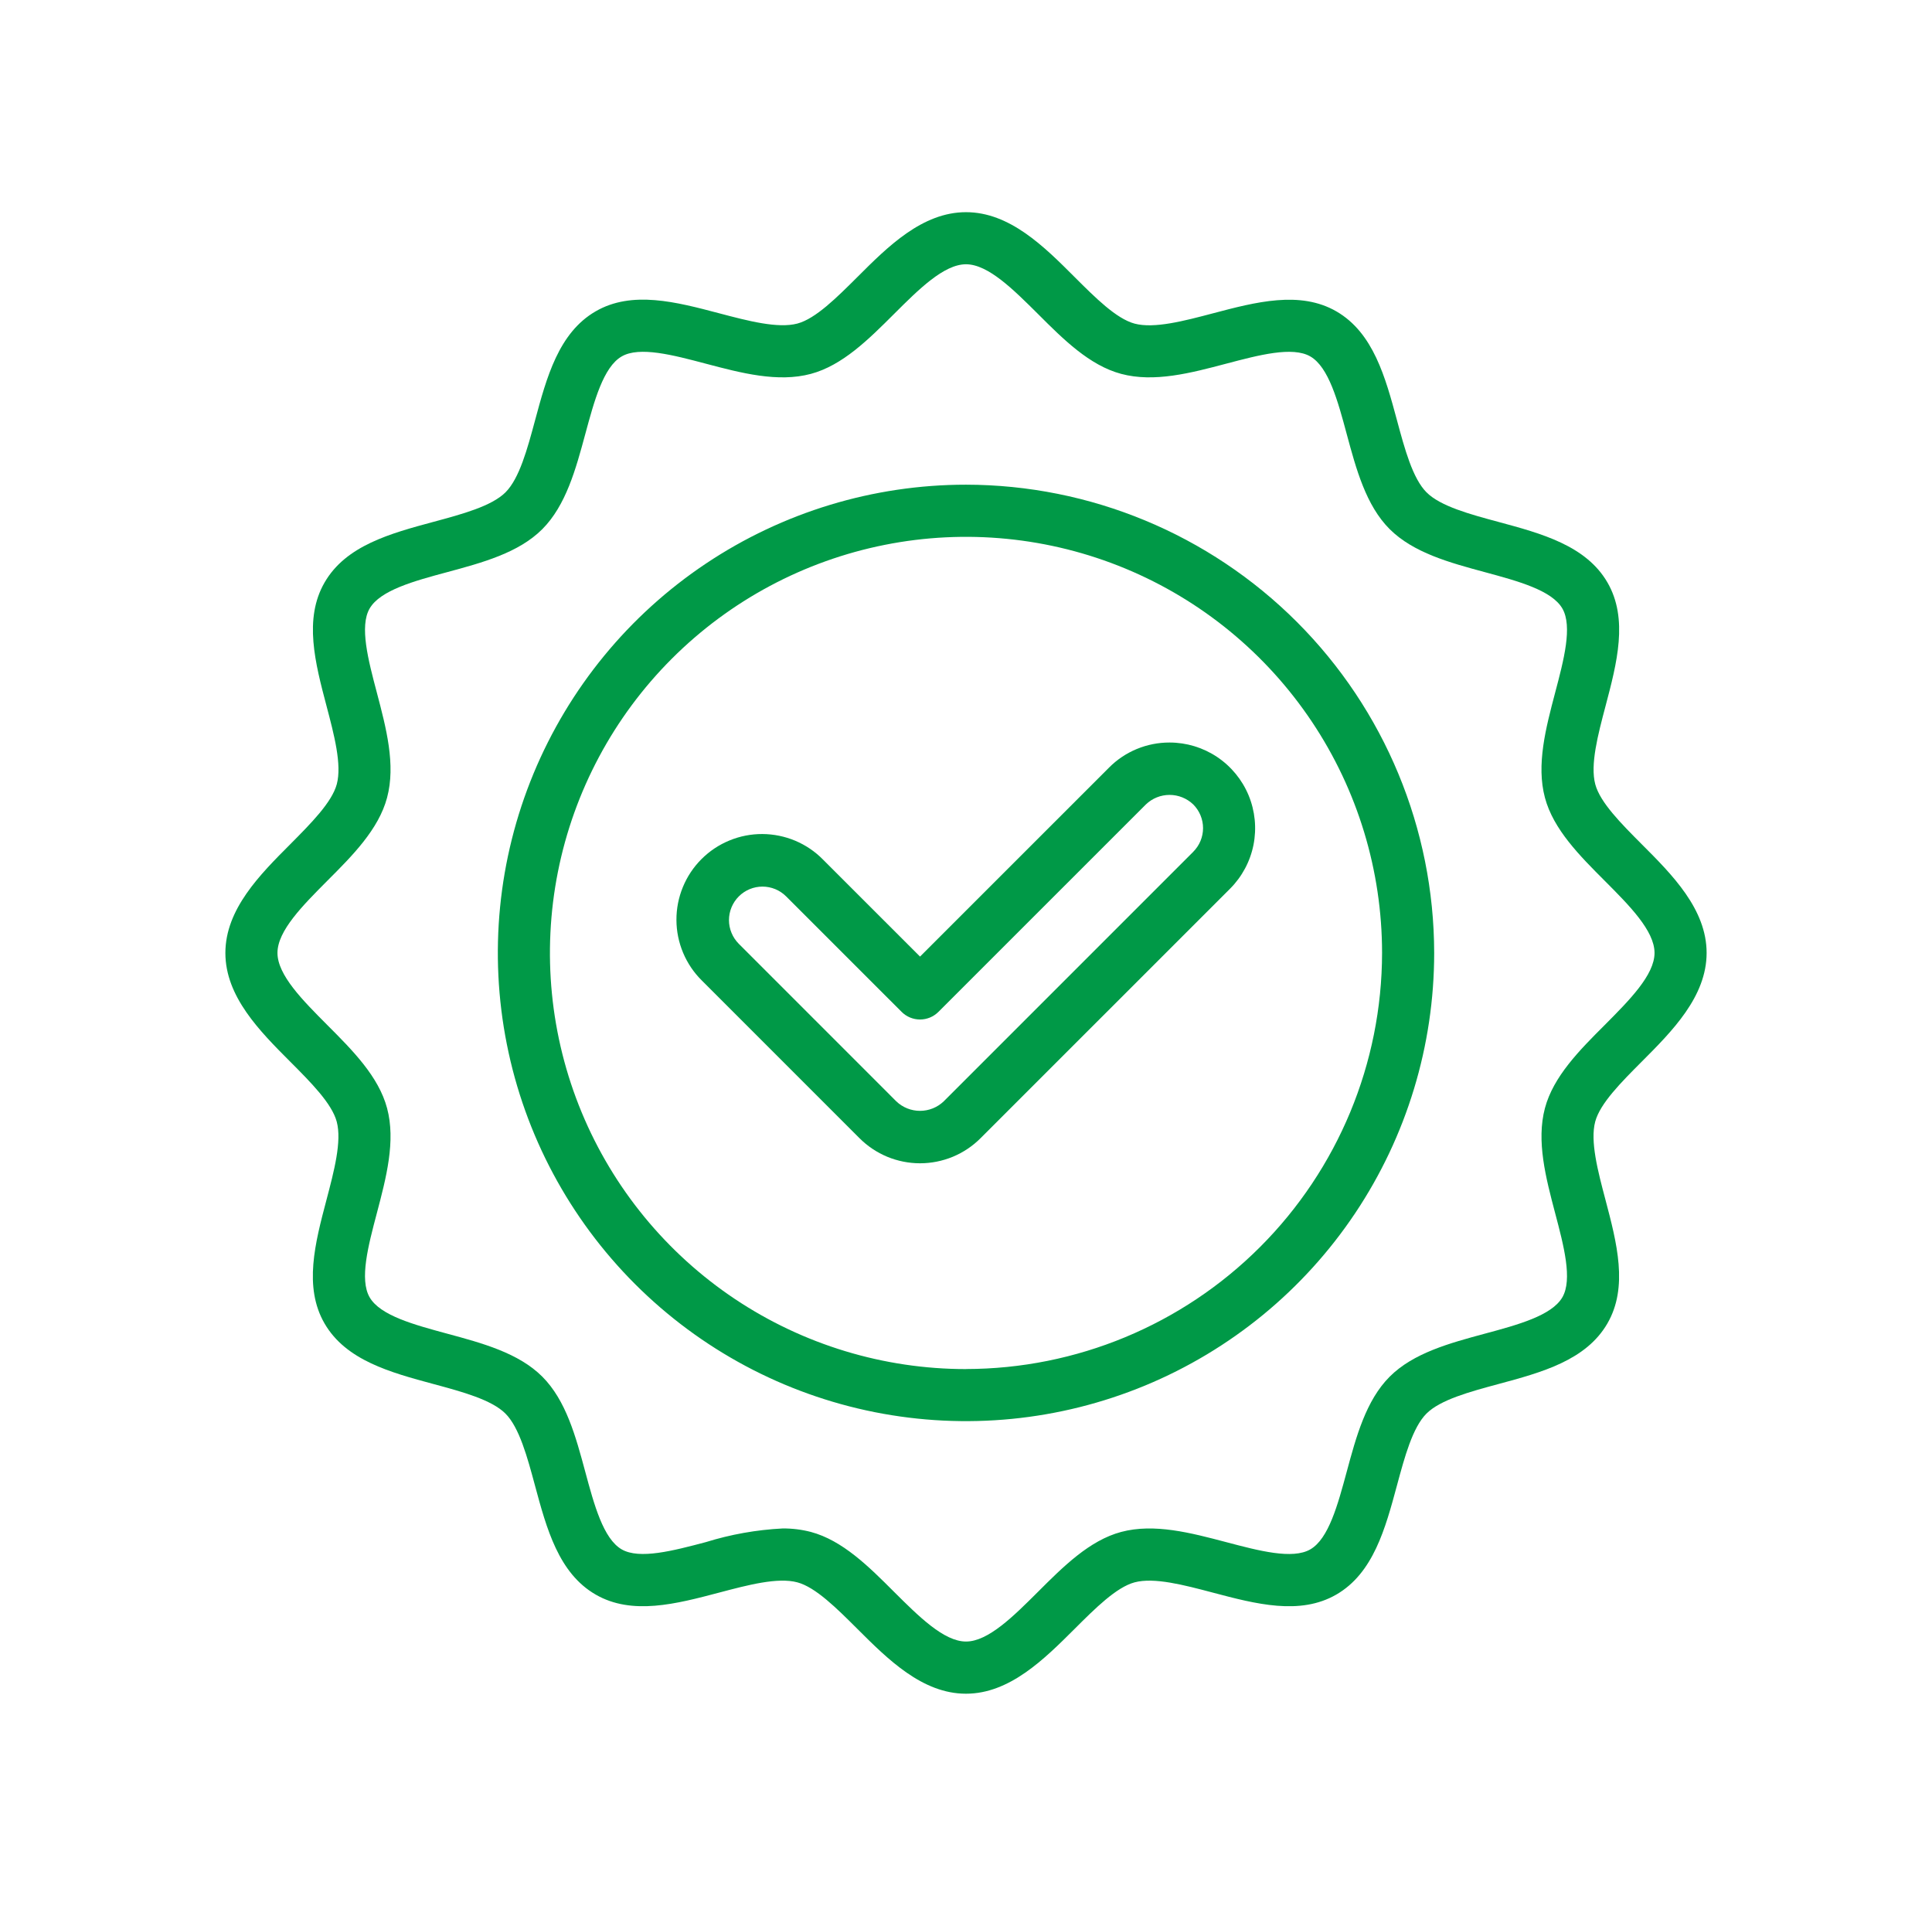
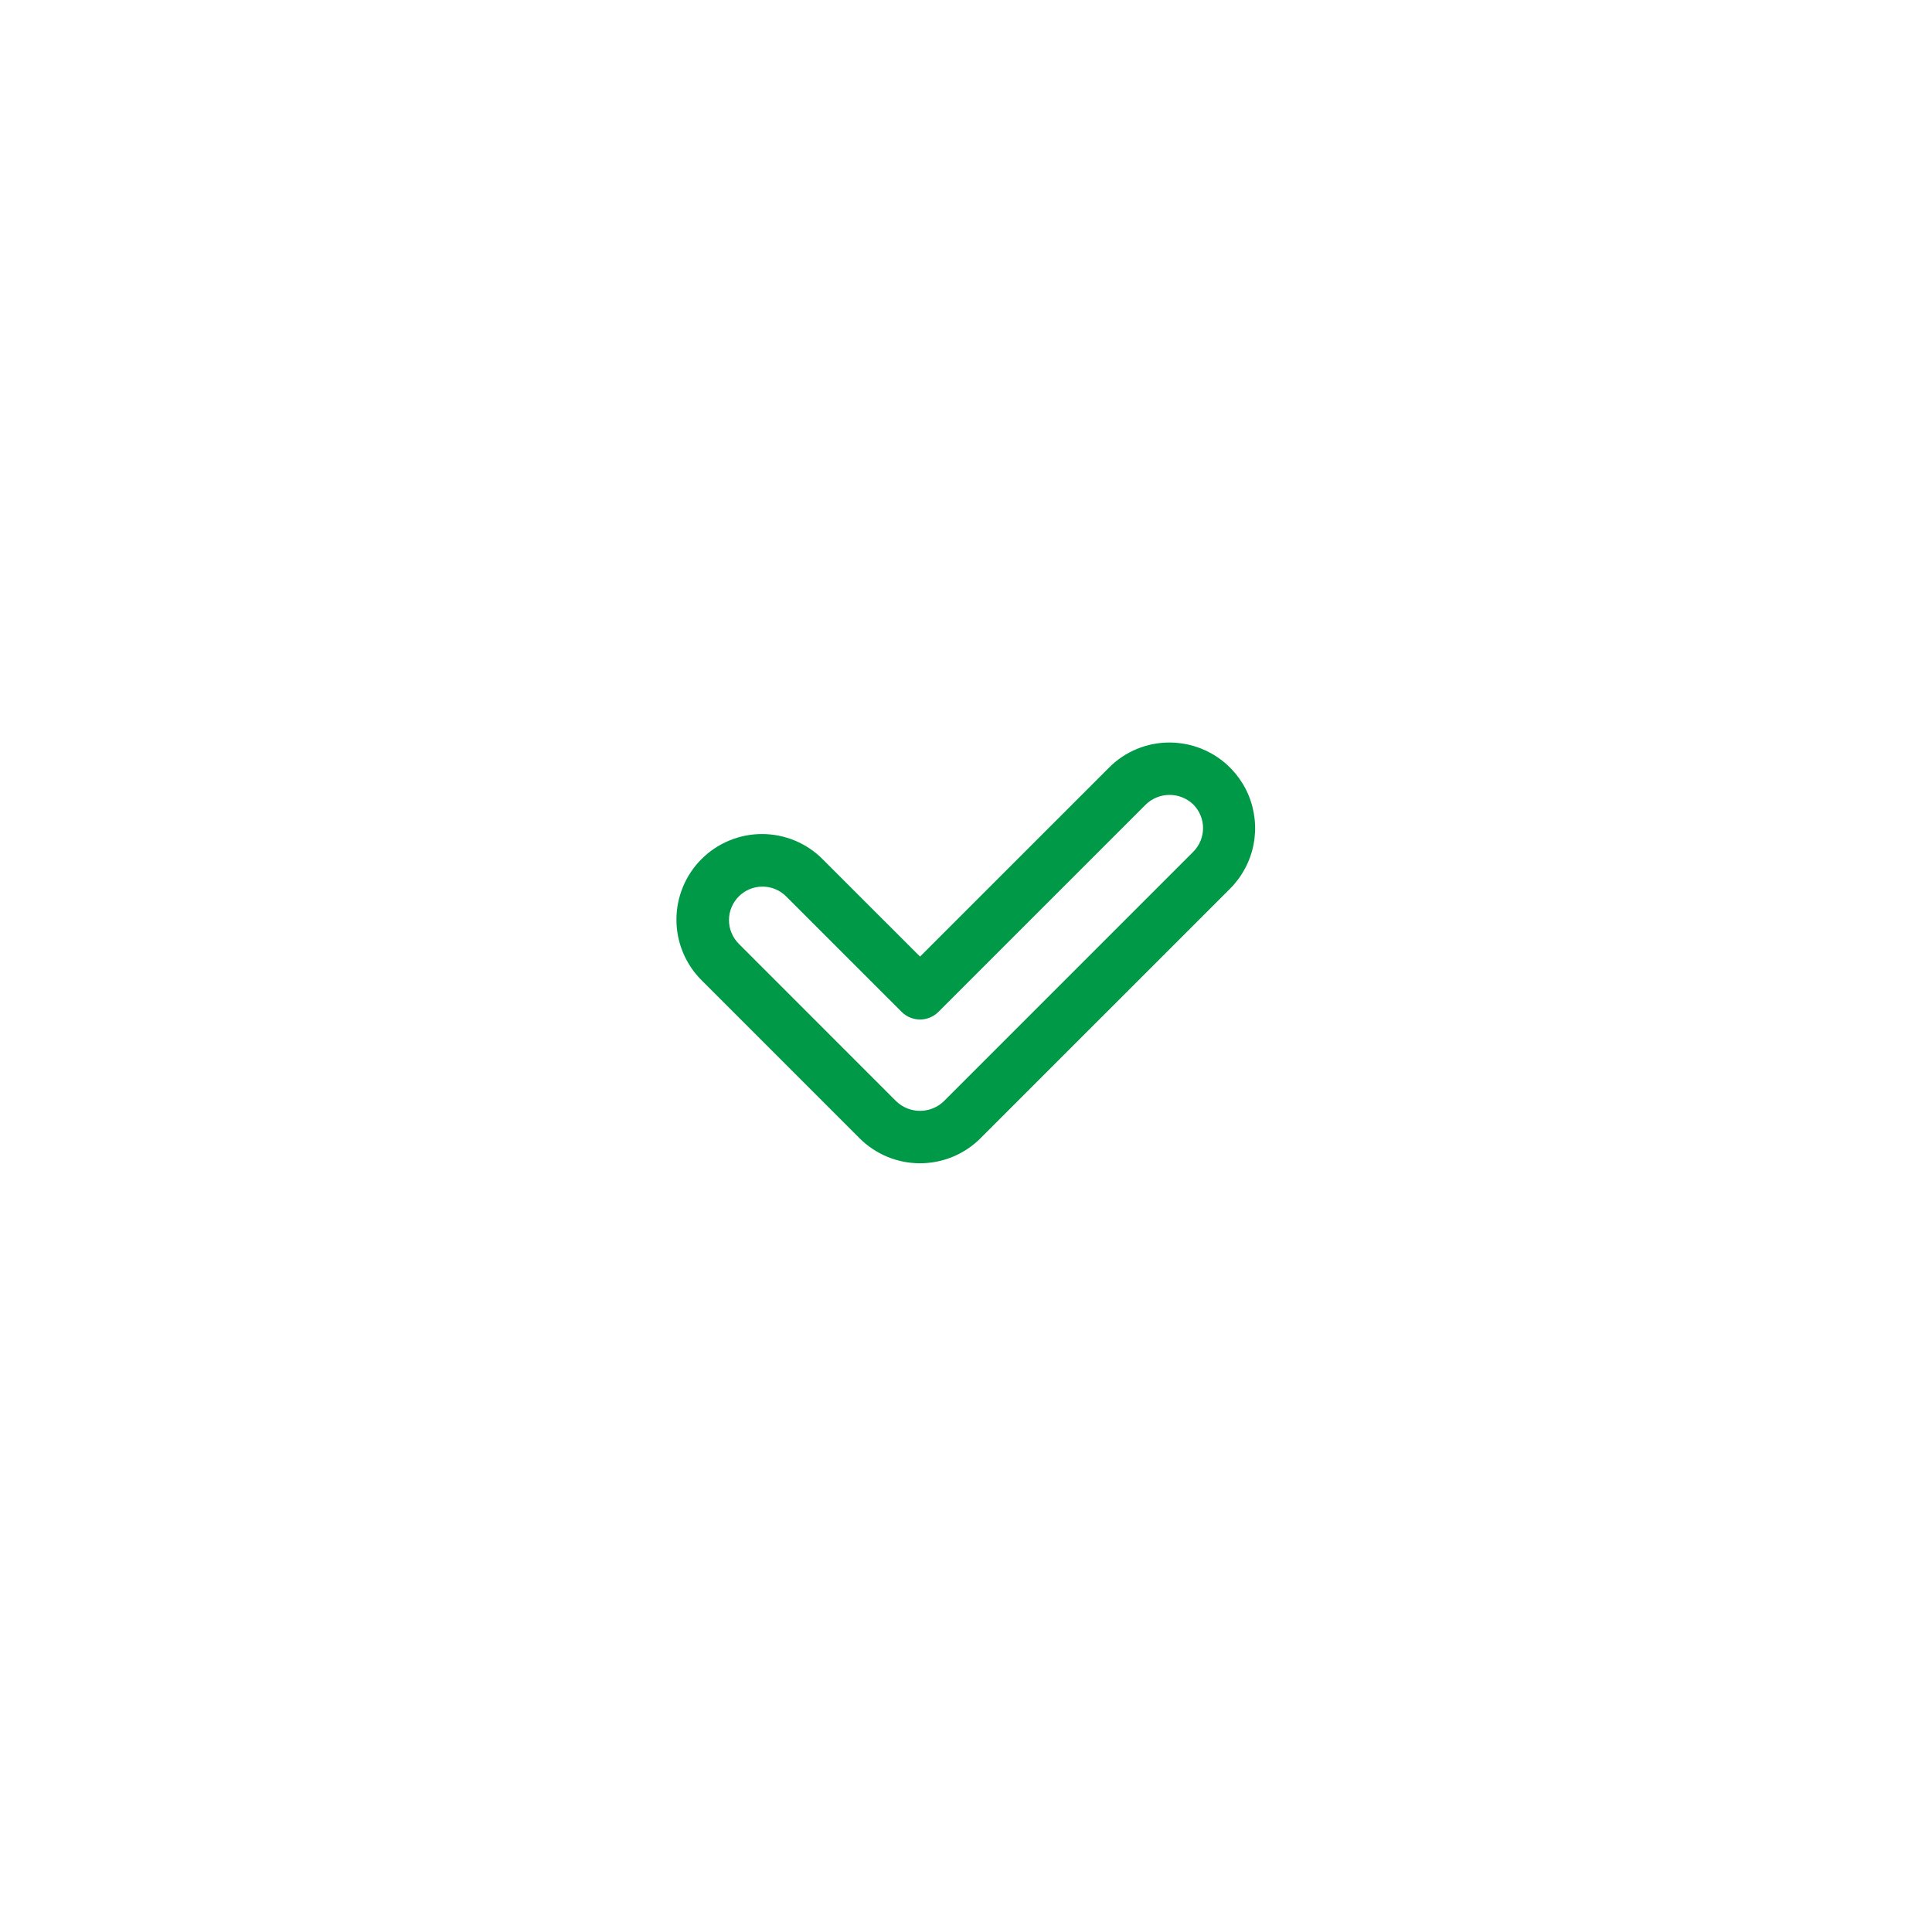
<svg xmlns="http://www.w3.org/2000/svg" width="73" height="72" fill="none">
-   <path d="M36.5 18.311C33.001 18.311 29.581 19.348 26.672 21.292C23.763 23.235 21.496 25.998 20.157 29.23C18.818 32.463 18.468 36.02 19.151 39.451C19.833 42.883 21.518 46.034 23.992 48.508C26.466 50.982 29.618 52.667 33.049 53.35C36.48 54.032 40.037 53.682 43.27 52.343C46.502 51.004 49.265 48.737 51.208 45.828C53.152 42.919 54.19 39.499 54.19 36C54.184 31.31 52.319 26.814 49.003 23.497C45.686 20.181 41.19 18.316 36.5 18.311ZM36.5 51.723C33.391 51.723 30.352 50.801 27.766 49.074C25.181 47.346 23.166 44.891 21.976 42.019C20.786 39.146 20.475 35.986 21.081 32.936C21.688 29.887 23.185 27.085 25.383 24.887C27.581 22.688 30.382 21.191 33.432 20.584C36.481 19.977 39.642 20.288 42.515 21.477C45.387 22.667 47.843 24.682 49.57 27.267C51.298 29.852 52.22 32.891 52.221 36C52.216 40.168 50.558 44.164 47.611 47.111C44.664 50.058 40.668 51.716 36.5 51.721V51.723Z" fill="#009947" />
-   <path d="M62.032 40.109C63.182 38.957 64.484 37.651 64.484 36C64.484 34.349 63.182 33.043 62.032 31.894C61.26 31.119 60.461 30.319 60.277 29.631C60.079 28.891 60.377 27.763 60.665 26.673C61.093 25.055 61.534 23.383 60.738 22.007C59.93 20.611 58.245 20.156 56.616 19.717C55.539 19.427 54.426 19.126 53.901 18.601C53.377 18.076 53.077 16.964 52.787 15.887C52.347 14.256 51.893 12.574 50.497 11.765C49.12 10.969 47.447 11.411 45.828 11.838C44.737 12.126 43.609 12.423 42.87 12.226C42.181 12.042 41.381 11.243 40.607 10.47C39.457 9.318 38.151 8.016 36.5 8.016C34.849 8.016 33.544 9.318 32.394 10.468C31.619 11.24 30.819 12.039 30.131 12.223C29.391 12.42 28.263 12.123 27.172 11.835C25.554 11.408 23.882 10.965 22.506 11.762C21.109 12.57 20.655 14.255 20.216 15.884C19.926 16.96 19.626 18.074 19.101 18.599C18.576 19.123 17.463 19.423 16.387 19.713C14.755 20.153 13.072 20.607 12.265 22.004C11.469 23.379 11.91 25.052 12.337 26.669C12.625 27.76 12.923 28.888 12.725 29.628C12.537 30.319 11.74 31.116 10.968 31.894C9.818 33.046 8.516 34.351 8.516 36.003C8.516 37.654 9.818 38.96 10.968 40.112C11.74 40.886 12.539 41.687 12.723 42.375C12.921 43.115 12.623 44.242 12.335 45.334C11.908 46.951 11.466 48.623 12.262 49.998C13.07 51.395 14.755 51.85 16.384 52.289C17.46 52.579 18.574 52.88 19.098 53.404C19.622 53.929 19.923 55.042 20.213 56.118C20.653 57.75 21.107 59.432 22.504 60.24C23.879 61.037 25.553 60.595 27.17 60.168C28.26 59.88 29.387 59.581 30.128 59.78C30.817 59.964 31.617 60.762 32.392 61.535C33.544 62.684 34.849 63.987 36.498 63.987C38.147 63.987 39.455 62.684 40.607 61.535C41.381 60.762 42.182 59.964 42.87 59.78C43.609 59.582 44.738 59.88 45.828 60.168C47.446 60.596 49.117 61.037 50.493 60.241C51.89 59.433 52.344 57.748 52.784 56.118C53.074 55.042 53.374 53.929 53.899 53.404C54.424 52.88 55.537 52.58 56.613 52.289C58.245 51.85 59.927 51.396 60.735 49.999C61.532 48.624 61.09 46.951 60.663 45.331C60.374 44.24 60.077 43.113 60.275 42.373C60.462 41.681 61.26 40.884 62.032 40.109ZM58.761 45.833C59.087 47.064 59.423 48.338 59.034 49.01C58.633 49.703 57.346 50.051 56.103 50.385C54.777 50.743 53.406 51.113 52.509 52.009C51.613 52.906 51.243 54.277 50.885 55.603C50.548 56.847 50.203 58.134 49.51 58.534C48.835 58.924 47.564 58.586 46.333 58.261C44.994 57.908 43.609 57.543 42.364 57.875C41.166 58.195 40.176 59.183 39.219 60.139C38.293 61.062 37.337 62.016 36.5 62.016C35.663 62.016 34.707 61.059 33.782 60.139C32.826 59.182 31.834 58.195 30.637 57.875C30.289 57.785 29.931 57.741 29.572 57.744C28.586 57.794 27.61 57.968 26.667 58.261C25.436 58.586 24.162 58.922 23.49 58.534C22.796 58.133 22.449 56.846 22.114 55.603C21.757 54.277 21.387 52.906 20.491 52.009C19.594 51.113 18.223 50.743 16.897 50.385C15.653 50.048 14.366 49.703 13.966 49.01C13.577 48.335 13.913 47.064 14.239 45.833C14.592 44.494 14.959 43.109 14.625 41.864C14.305 40.666 13.317 39.676 12.361 38.719C11.439 37.793 10.484 36.837 10.484 36C10.484 35.163 11.441 34.207 12.361 33.281C13.318 32.325 14.305 31.334 14.625 30.137C14.959 28.891 14.592 27.506 14.239 26.166C13.913 24.935 13.578 23.662 13.966 22.99C14.367 22.297 15.654 21.949 16.897 21.615C18.223 21.257 19.597 20.887 20.491 19.991C21.384 19.094 21.757 17.723 22.115 16.397C22.452 15.153 22.797 13.866 23.49 13.466C24.161 13.076 25.435 13.413 26.667 13.739C28.006 14.093 29.392 14.458 30.637 14.125C31.834 13.805 32.824 12.817 33.782 11.861C34.707 10.938 35.663 9.984 36.5 9.984C37.337 9.984 38.293 10.941 39.219 11.861C40.175 12.818 41.166 13.805 42.364 14.125C43.609 14.458 44.994 14.093 46.333 13.739C47.564 13.414 48.837 13.077 49.51 13.466C50.203 13.867 50.551 15.154 50.885 16.397C51.243 17.723 51.613 19.097 52.509 19.991C53.406 20.884 54.777 21.257 56.103 21.615C57.347 21.952 58.634 22.297 59.034 22.99C59.423 23.665 59.087 24.936 58.761 26.167C58.408 27.506 58.042 28.891 58.375 30.137C58.695 31.334 59.683 32.324 60.639 33.281C61.562 34.207 62.516 35.163 62.516 36C62.516 36.837 61.559 37.793 60.639 38.719C59.682 39.675 58.695 40.666 58.375 41.864C58.044 43.109 58.408 44.494 58.761 45.833Z" fill="#009947" />
  <path d="M44.191 28.052C43.766 28.051 43.345 28.134 42.952 28.297C42.56 28.459 42.203 28.698 41.904 29L34.763 36.139L31.097 32.474C30.798 32.169 30.441 31.928 30.048 31.762C29.654 31.597 29.232 31.511 28.805 31.509C28.378 31.507 27.956 31.59 27.561 31.753C27.166 31.915 26.808 32.154 26.506 32.456C26.204 32.758 25.965 33.116 25.803 33.511C25.64 33.906 25.557 34.328 25.559 34.755C25.56 35.182 25.646 35.604 25.812 35.998C25.977 36.391 26.219 36.748 26.523 37.047L32.476 43C32.776 43.301 33.133 43.539 33.525 43.702C33.918 43.864 34.338 43.948 34.763 43.948C35.188 43.948 35.608 43.864 36.001 43.702C36.393 43.539 36.75 43.301 37.05 43L46.478 33.574C46.93 33.121 47.238 32.545 47.363 31.918C47.487 31.29 47.423 30.64 47.179 30.049C46.934 29.458 46.519 28.953 45.987 28.597C45.456 28.242 44.83 28.052 44.191 28.052ZM45.086 32.181L35.657 41.609C35.416 41.839 35.095 41.967 34.762 41.967C34.429 41.967 34.108 41.839 33.867 41.609L27.915 35.656C27.798 35.538 27.704 35.399 27.641 35.245C27.577 35.092 27.544 34.927 27.544 34.761C27.544 34.594 27.577 34.43 27.641 34.276C27.704 34.123 27.798 33.983 27.915 33.866C28.033 33.748 28.172 33.655 28.326 33.591C28.479 33.528 28.644 33.495 28.81 33.495C28.976 33.495 29.141 33.528 29.294 33.591C29.448 33.655 29.587 33.748 29.705 33.866L34.067 38.227C34.158 38.319 34.267 38.391 34.386 38.441C34.506 38.49 34.634 38.516 34.763 38.516C34.892 38.516 35.02 38.49 35.14 38.441C35.259 38.391 35.367 38.319 35.459 38.227L43.297 30.391C43.538 30.16 43.858 30.031 44.191 30.031C44.525 30.031 44.845 30.16 45.086 30.391C45.203 30.508 45.297 30.648 45.36 30.801C45.424 30.955 45.457 31.119 45.457 31.285C45.457 31.451 45.424 31.616 45.36 31.77C45.297 31.923 45.203 32.062 45.086 32.18V32.181Z" fill="#009947" />
</svg>